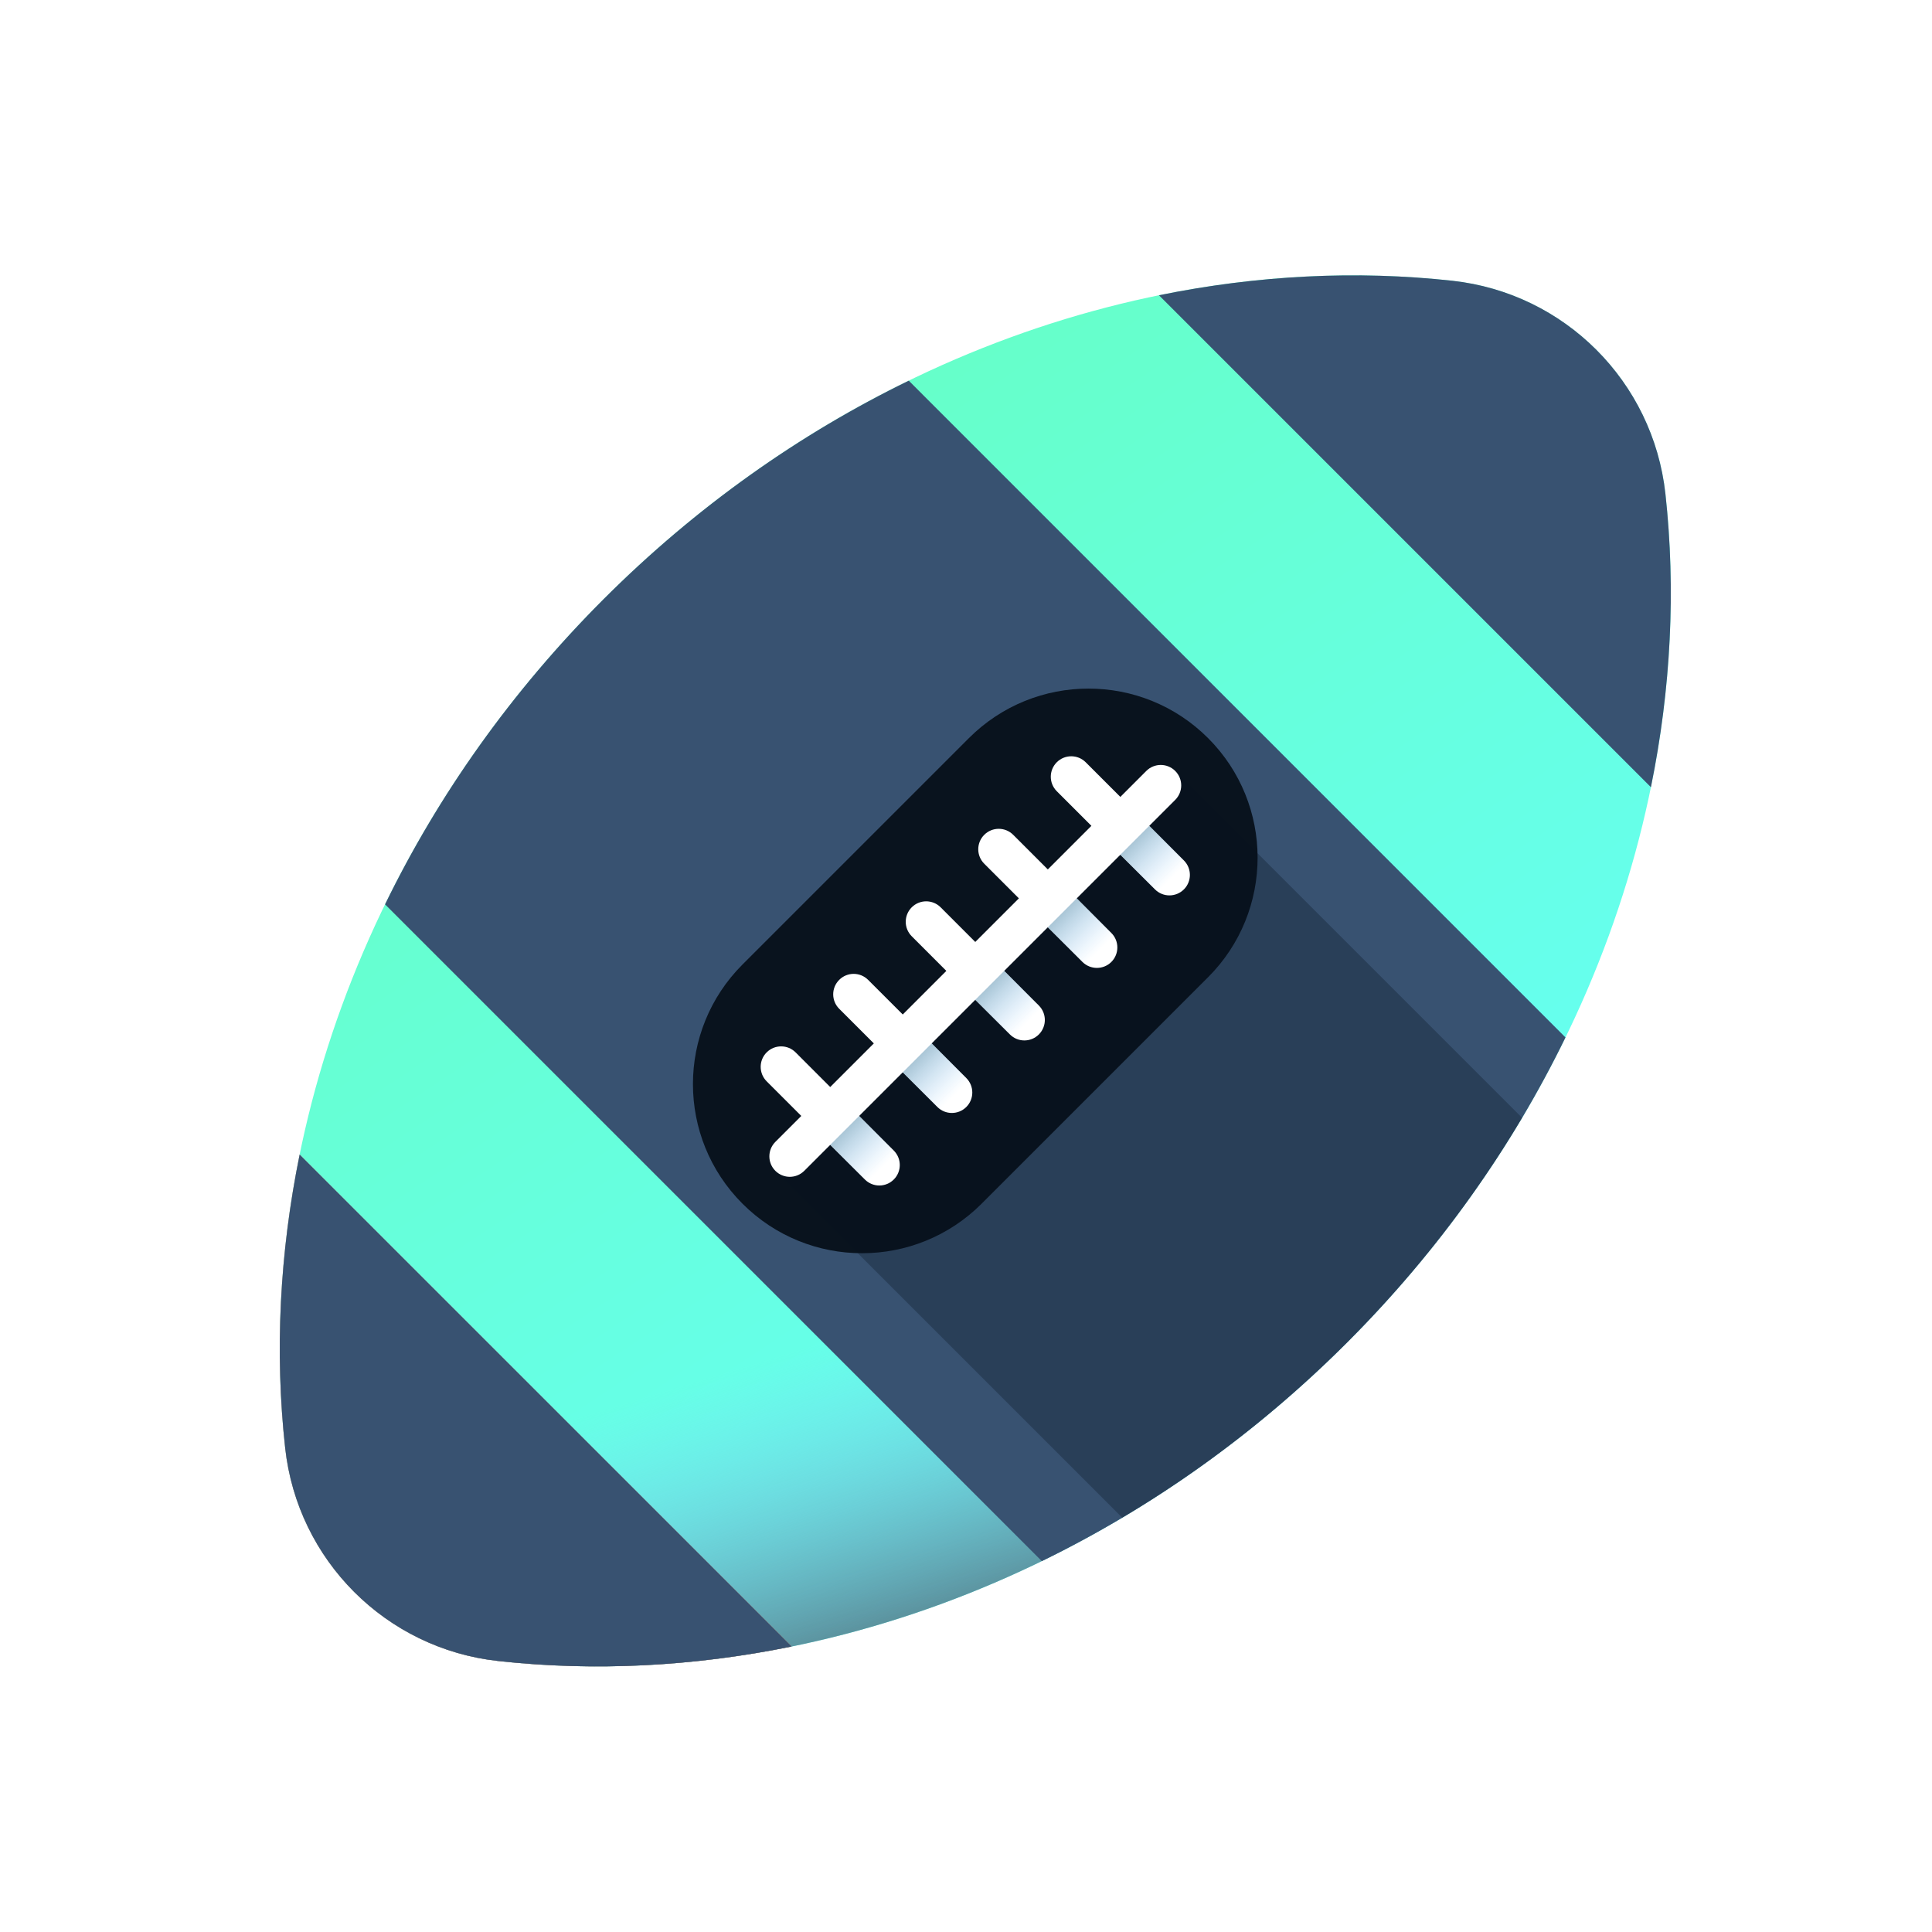
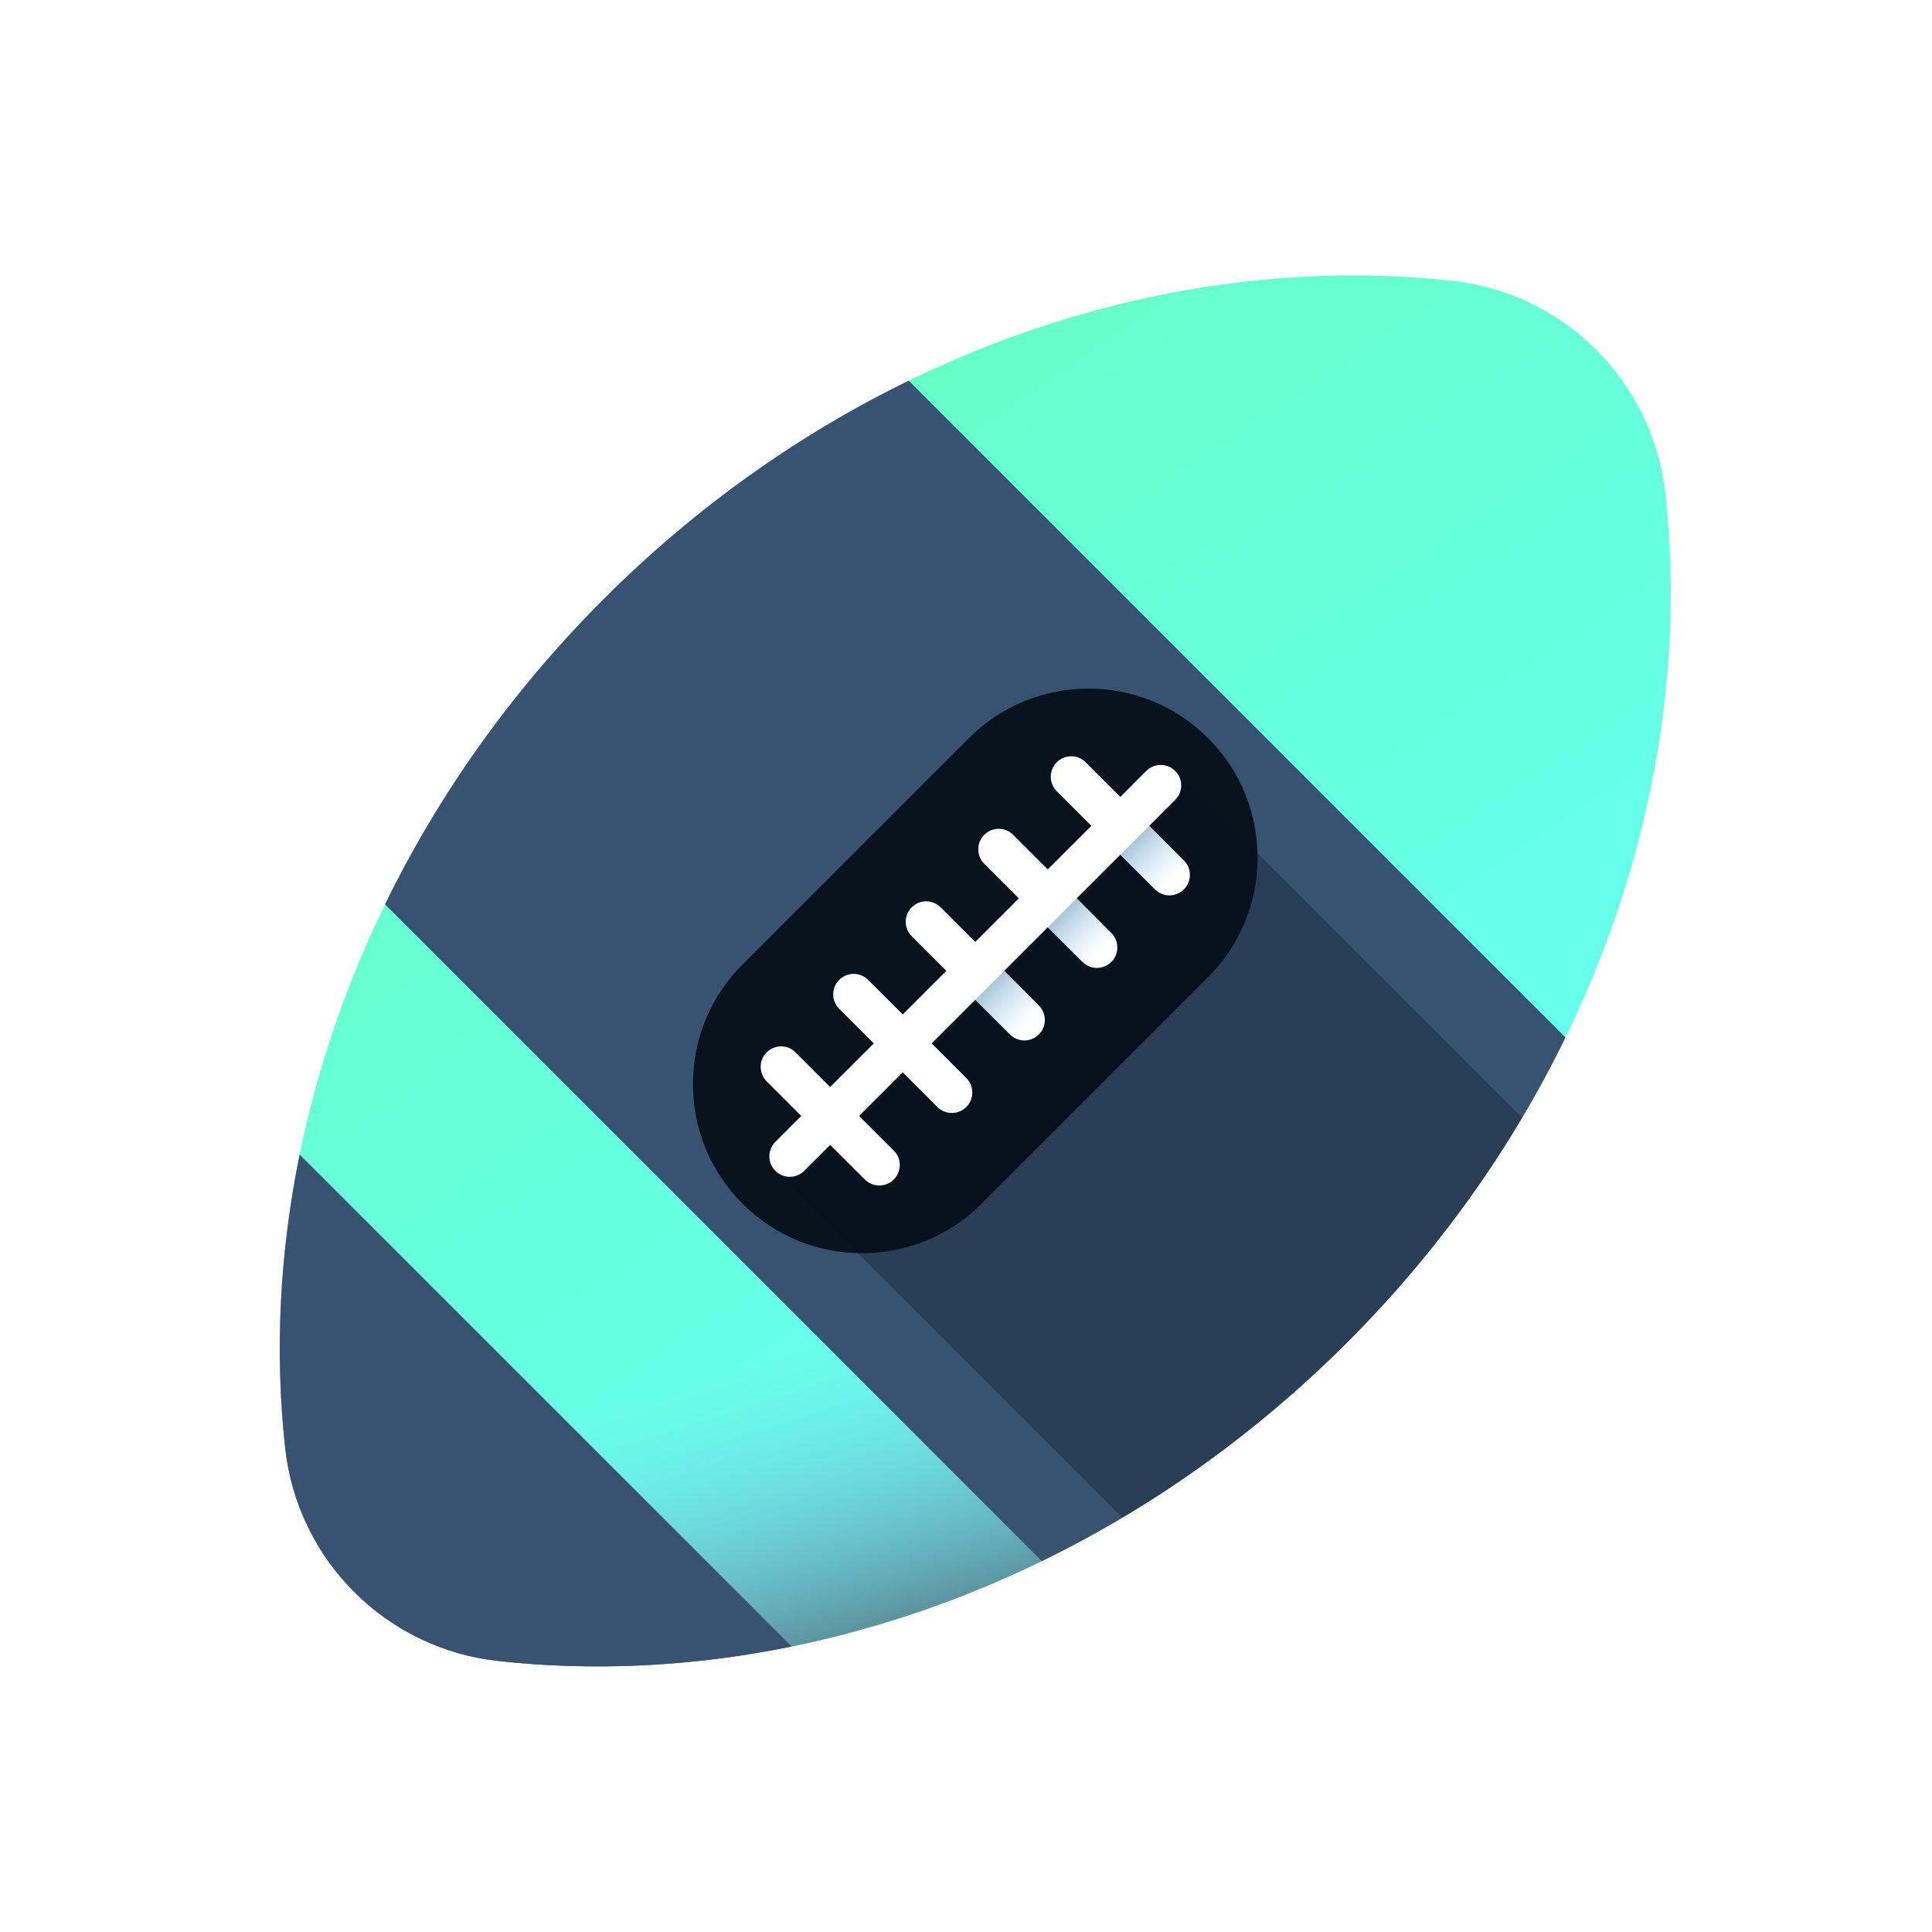
<svg xmlns="http://www.w3.org/2000/svg" width="75" height="75" viewBox="0 0 75 75" fill="none">
  <g filter="url(#filter0_d_2236_2186)">
    <path d="M64.651 19.167C64.172 14.812 60.738 11.378 56.383 10.9C45.168 9.667 32.81 13.881 23.431 23.26C14.052 32.639 9.837 44.997 11.07 56.213C11.549 60.568 14.982 64.002 19.338 64.48C30.553 65.713 42.911 61.499 52.29 52.12C61.669 42.74 65.883 30.383 64.651 19.167Z" fill="url(#paint0_linear_2236_2186)" />
  </g>
-   <path d="M12.291 42.092C10.977 46.801 10.563 51.603 11.07 56.212C11.549 60.568 14.982 64.001 19.338 64.48C30.553 65.713 42.911 61.498 52.29 52.119C55.361 49.048 57.879 45.657 59.832 42.092H12.291Z" fill="url(#paint1_linear_2236_2186)" />
+   <path d="M12.291 42.092C10.977 46.801 10.563 51.603 11.07 56.212C11.549 60.568 14.982 64.001 19.338 64.48C30.553 65.713 42.911 61.498 52.29 52.119C55.361 49.048 57.879 45.657 59.832 42.092H12.291" fill="url(#paint1_linear_2236_2186)" />
  <path d="M11.633 44.82C10.852 48.643 10.661 52.491 11.07 56.212C11.548 60.568 14.982 64.001 19.337 64.48C23.059 64.889 26.907 64.698 30.73 63.917L11.633 44.82Z" fill="url(#paint2_linear_2236_2186)" />
-   <path d="M64.088 30.559C64.869 26.736 65.06 22.889 64.651 19.167C64.172 14.812 60.739 11.378 56.383 10.899C52.661 10.49 48.814 10.682 44.991 11.462L64.088 30.559Z" fill="#385271" />
  <path d="M35.278 14.778C31.047 16.838 27.02 19.671 23.431 23.26C19.841 26.85 17.009 30.876 14.948 35.107L40.443 60.602C44.674 58.541 48.7 55.709 52.29 52.12C55.88 48.53 58.712 44.504 60.772 40.273L35.278 14.778Z" fill="#385271" />
  <path d="M11.07 56.212C11.549 60.568 14.982 64.001 19.337 64.48C23.059 64.889 26.907 64.698 30.73 63.917L11.632 44.82C10.852 48.643 10.661 52.491 11.07 56.212Z" fill="#385271" />
  <path d="M28.823 46.727C26.259 44.163 26.259 40.007 28.823 37.443L37.613 28.653C40.177 26.09 44.334 26.09 46.897 28.653C49.461 31.217 49.461 35.373 46.897 37.937L38.107 46.727C35.543 49.291 31.387 49.291 28.823 46.727Z" fill="#09131E" />
  <path opacity="0.3" d="M43.565 58.917C46.654 57.082 49.595 54.814 52.29 52.12C54.985 49.425 57.253 46.483 59.088 43.394L45.622 29.928L30.099 45.451L43.565 58.917Z" fill="#09131E" />
  <path d="M45.959 33.403L44.614 32.059L45.622 31.051C45.932 30.741 45.932 30.238 45.622 29.928C45.312 29.618 44.809 29.618 44.499 29.928L43.492 30.936L42.147 29.591C41.837 29.281 41.334 29.281 41.024 29.591C40.714 29.902 40.714 30.404 41.024 30.715L42.368 32.059L40.676 33.751L39.332 32.407C39.022 32.097 38.519 32.097 38.209 32.407C37.898 32.717 37.898 33.22 38.209 33.53L39.553 34.874L37.86 36.567L36.516 35.222C36.206 34.912 35.703 34.912 35.393 35.222C35.083 35.533 35.083 36.035 35.393 36.345L36.737 37.69L35.045 39.382L33.7 38.038C33.39 37.728 32.888 37.728 32.578 38.038C32.267 38.348 32.267 38.851 32.578 39.161L33.922 40.505L32.229 42.198L30.885 40.853C30.575 40.543 30.072 40.543 29.762 40.853C29.452 41.163 29.452 41.666 29.762 41.977L31.106 43.321L30.099 44.328C29.789 44.639 29.789 45.141 30.099 45.451C30.254 45.606 30.457 45.684 30.66 45.684C30.863 45.684 31.067 45.606 31.222 45.451L32.229 44.444L33.574 45.788C33.729 45.943 33.932 46.021 34.135 46.021C34.338 46.021 34.541 45.943 34.697 45.788C35.007 45.478 35.007 44.975 34.697 44.665L33.352 43.321L35.045 41.628L36.389 42.973C36.544 43.128 36.747 43.205 36.951 43.205C37.154 43.205 37.357 43.128 37.512 42.973C37.822 42.663 37.822 42.16 37.512 41.85L36.168 40.505L37.86 38.813L39.205 40.157C39.36 40.312 39.563 40.39 39.766 40.39C39.969 40.39 40.173 40.312 40.328 40.157C40.638 39.847 40.638 39.344 40.328 39.034L38.983 37.69L40.676 35.997L42.02 37.342C42.175 37.497 42.379 37.574 42.582 37.574C42.785 37.574 42.988 37.497 43.143 37.342C43.453 37.032 43.453 36.529 43.143 36.219L41.799 34.874L43.491 33.182L44.836 34.526C44.991 34.681 45.194 34.759 45.397 34.759C45.6 34.759 45.804 34.681 45.959 34.526C46.269 34.216 46.269 33.713 45.959 33.403Z" fill="white" />
  <path d="M41.799 34.874L40.676 35.998L42.02 37.342C42.175 37.497 42.379 37.575 42.582 37.575C42.785 37.575 42.988 37.497 43.143 37.342C43.453 37.032 43.453 36.529 43.143 36.219L41.799 34.874Z" fill="url(#paint3_linear_2236_2186)" />
  <path d="M45.959 33.403L44.614 32.059L43.491 33.182L44.836 34.527C44.991 34.682 45.194 34.759 45.397 34.759C45.6 34.759 45.804 34.682 45.959 34.527C46.269 34.216 46.269 33.714 45.959 33.403Z" fill="url(#paint4_linear_2236_2186)" />
-   <path d="M36.168 40.505L35.045 41.629L36.389 42.973C36.544 43.128 36.748 43.205 36.951 43.205C37.154 43.205 37.357 43.128 37.512 42.973C37.822 42.663 37.822 42.16 37.512 41.85L36.168 40.505Z" fill="url(#paint5_linear_2236_2186)" />
  <path d="M38.983 37.69L37.86 38.813L39.205 40.157C39.36 40.312 39.563 40.39 39.766 40.39C39.969 40.39 40.173 40.312 40.328 40.157C40.638 39.847 40.638 39.344 40.328 39.034L38.983 37.69Z" fill="url(#paint6_linear_2236_2186)" />
-   <path d="M33.353 43.321L32.23 44.444L33.574 45.789C33.729 45.944 33.932 46.021 34.135 46.021C34.339 46.021 34.542 45.944 34.697 45.789C35.007 45.478 35.007 44.976 34.697 44.666L33.353 43.321Z" fill="url(#paint7_linear_2236_2186)" />
  <defs>
    <filter id="filter0_d_2236_2186" x="3.302" y="3.131" width="69.117" height="69.117" filterUnits="userSpaceOnUse" color-interpolation-filters="sRGB">
      <feFlood flood-opacity="0" result="BackgroundImageFix" />
      <feColorMatrix in="SourceAlpha" type="matrix" values="0 0 0 0 0 0 0 0 0 0 0 0 0 0 0 0 0 0 127 0" result="hardAlpha" />
      <feOffset />
      <feGaussianBlur stdDeviation="3.779" />
      <feComposite in2="hardAlpha" operator="out" />
      <feColorMatrix type="matrix" values="0 0 0 0 0.4 0 0 0 0 1 0 0 0 0 0.875 0 0 0 1 0" />
      <feBlend mode="normal" in2="BackgroundImageFix" result="effect1_dropShadow_2236_2186" />
      <feBlend mode="normal" in="SourceGraphic" in2="effect1_dropShadow_2236_2186" result="shape" />
    </filter>
    <linearGradient id="paint0_linear_2236_2186" x1="12.165" y1="8.494" x2="50.769" y2="66.915" gradientUnits="userSpaceOnUse">
      <stop stop-color="#66FFB7" />
      <stop offset="1" stop-color="#66FFFF" />
    </linearGradient>
    <linearGradient id="paint1_linear_2236_2186" x1="35.895" y1="50.882" x2="39.629" y2="63.047" gradientUnits="userSpaceOnUse">
      <stop stop-color="#8AC9FE" stop-opacity="0" />
      <stop offset="0.41" stop-color="#75AACE" stop-opacity="0.411" />
      <stop offset="1" stop-color="#537983" />
    </linearGradient>
    <linearGradient id="paint2_linear_2236_2186" x1="5.847" y1="46.466" x2="29.092" y2="69.711" gradientUnits="userSpaceOnUse">
      <stop stop-color="#F1B0A2" />
      <stop offset="1" stop-color="#CA6E59" />
    </linearGradient>
    <linearGradient id="paint3_linear_2236_2186" x1="42.688" y1="36.886" x2="40.181" y2="34.38" gradientUnits="userSpaceOnUse">
      <stop stop-color="#8AC9FE" stop-opacity="0" />
      <stop offset="0.41" stop-color="#75AACE" stop-opacity="0.411" />
      <stop offset="1" stop-color="#537983" />
    </linearGradient>
    <linearGradient id="paint4_linear_2236_2186" x1="45.503" y1="34.071" x2="42.997" y2="31.565" gradientUnits="userSpaceOnUse">
      <stop stop-color="#8AC9FE" stop-opacity="0" />
      <stop offset="0.41" stop-color="#75AACE" stop-opacity="0.411" />
      <stop offset="1" stop-color="#537983" />
    </linearGradient>
    <linearGradient id="paint5_linear_2236_2186" x1="37.057" y1="42.517" x2="34.551" y2="40.011" gradientUnits="userSpaceOnUse">
      <stop stop-color="#8AC9FE" stop-opacity="0" />
      <stop offset="0.41" stop-color="#75AACE" stop-opacity="0.411" />
      <stop offset="1" stop-color="#537983" />
    </linearGradient>
    <linearGradient id="paint6_linear_2236_2186" x1="39.872" y1="39.702" x2="37.366" y2="37.196" gradientUnits="userSpaceOnUse">
      <stop stop-color="#8AC9FE" stop-opacity="0" />
      <stop offset="0.41" stop-color="#75AACE" stop-opacity="0.411" />
      <stop offset="1" stop-color="#537983" />
    </linearGradient>
    <linearGradient id="paint7_linear_2236_2186" x1="34.241" y1="45.333" x2="31.735" y2="42.827" gradientUnits="userSpaceOnUse">
      <stop stop-color="#8AC9FE" stop-opacity="0" />
      <stop offset="0.41" stop-color="#75AACE" stop-opacity="0.411" />
      <stop offset="1" stop-color="#537983" />
    </linearGradient>
  </defs>
</svg>